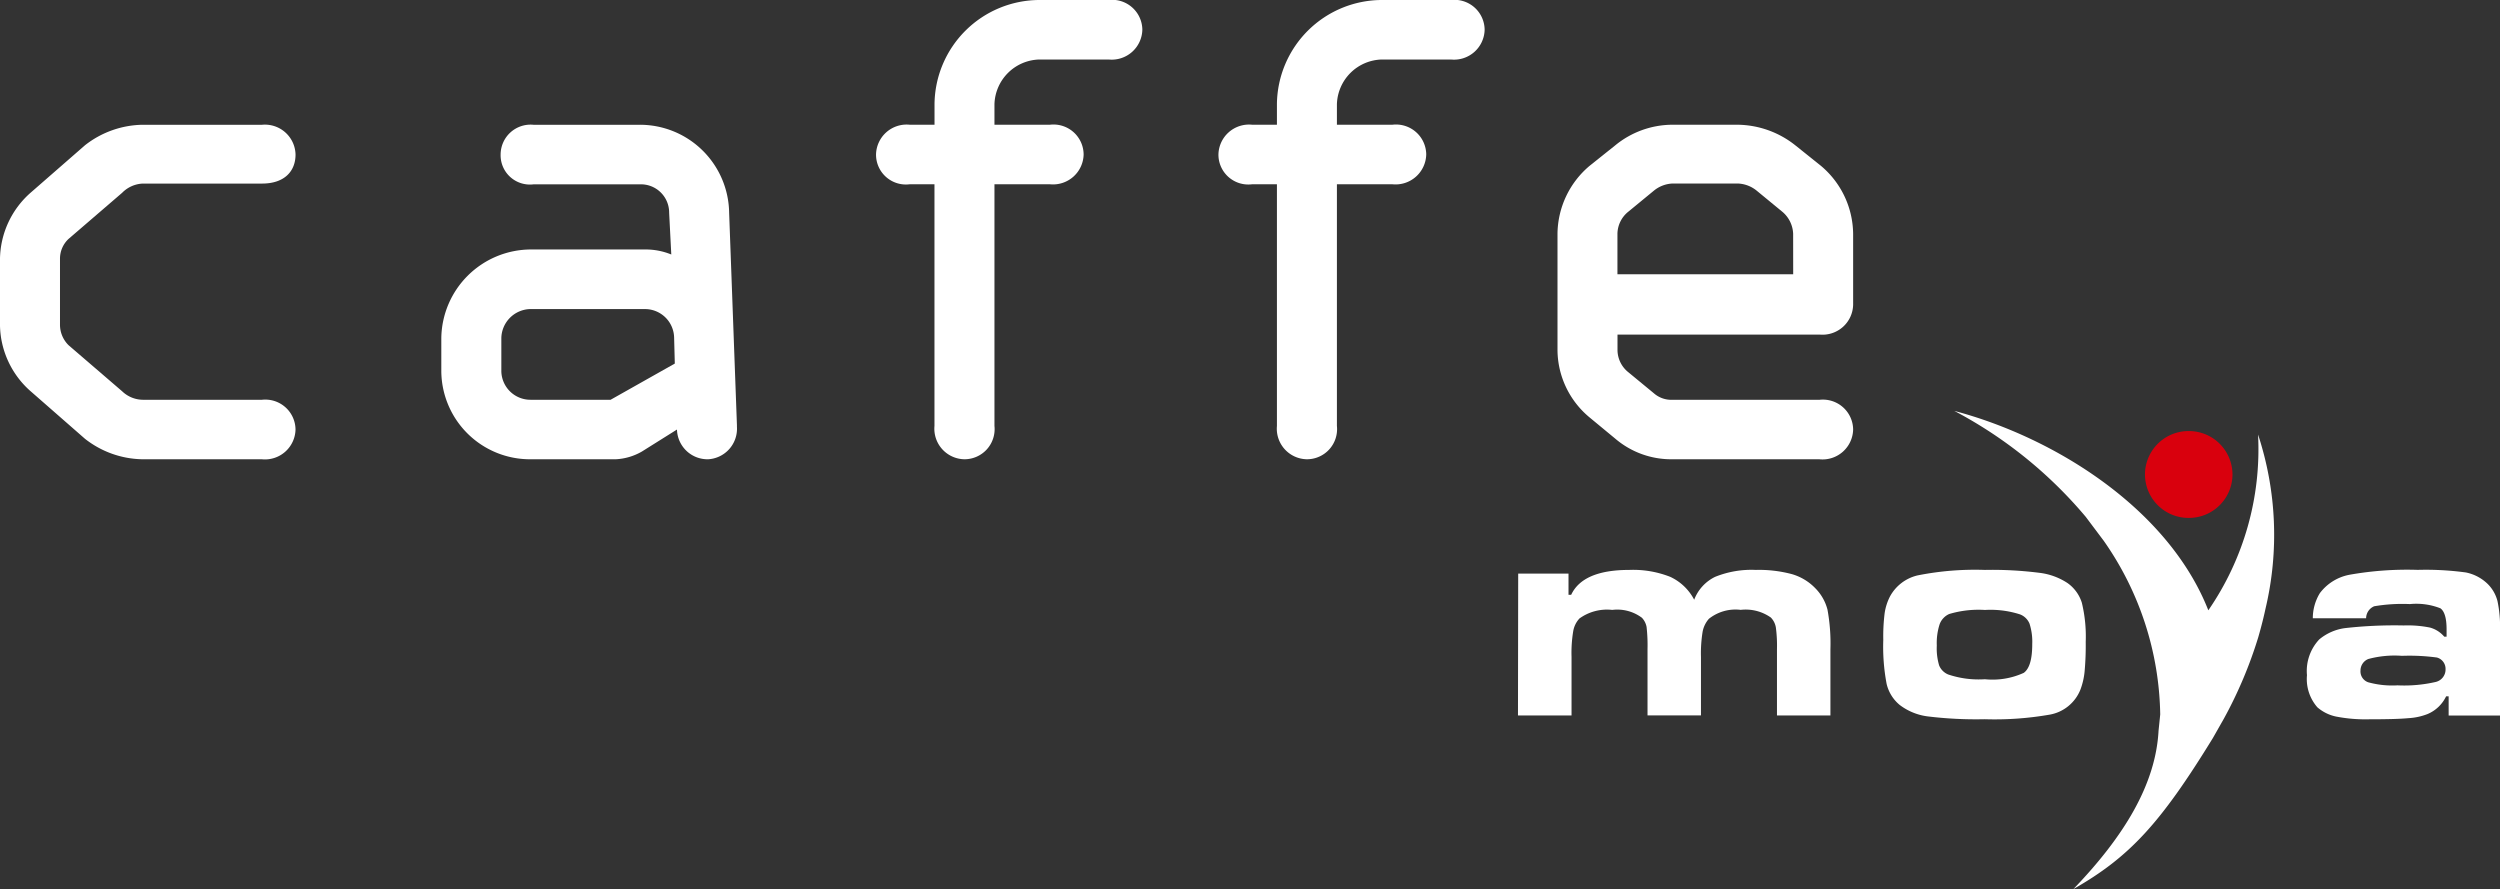
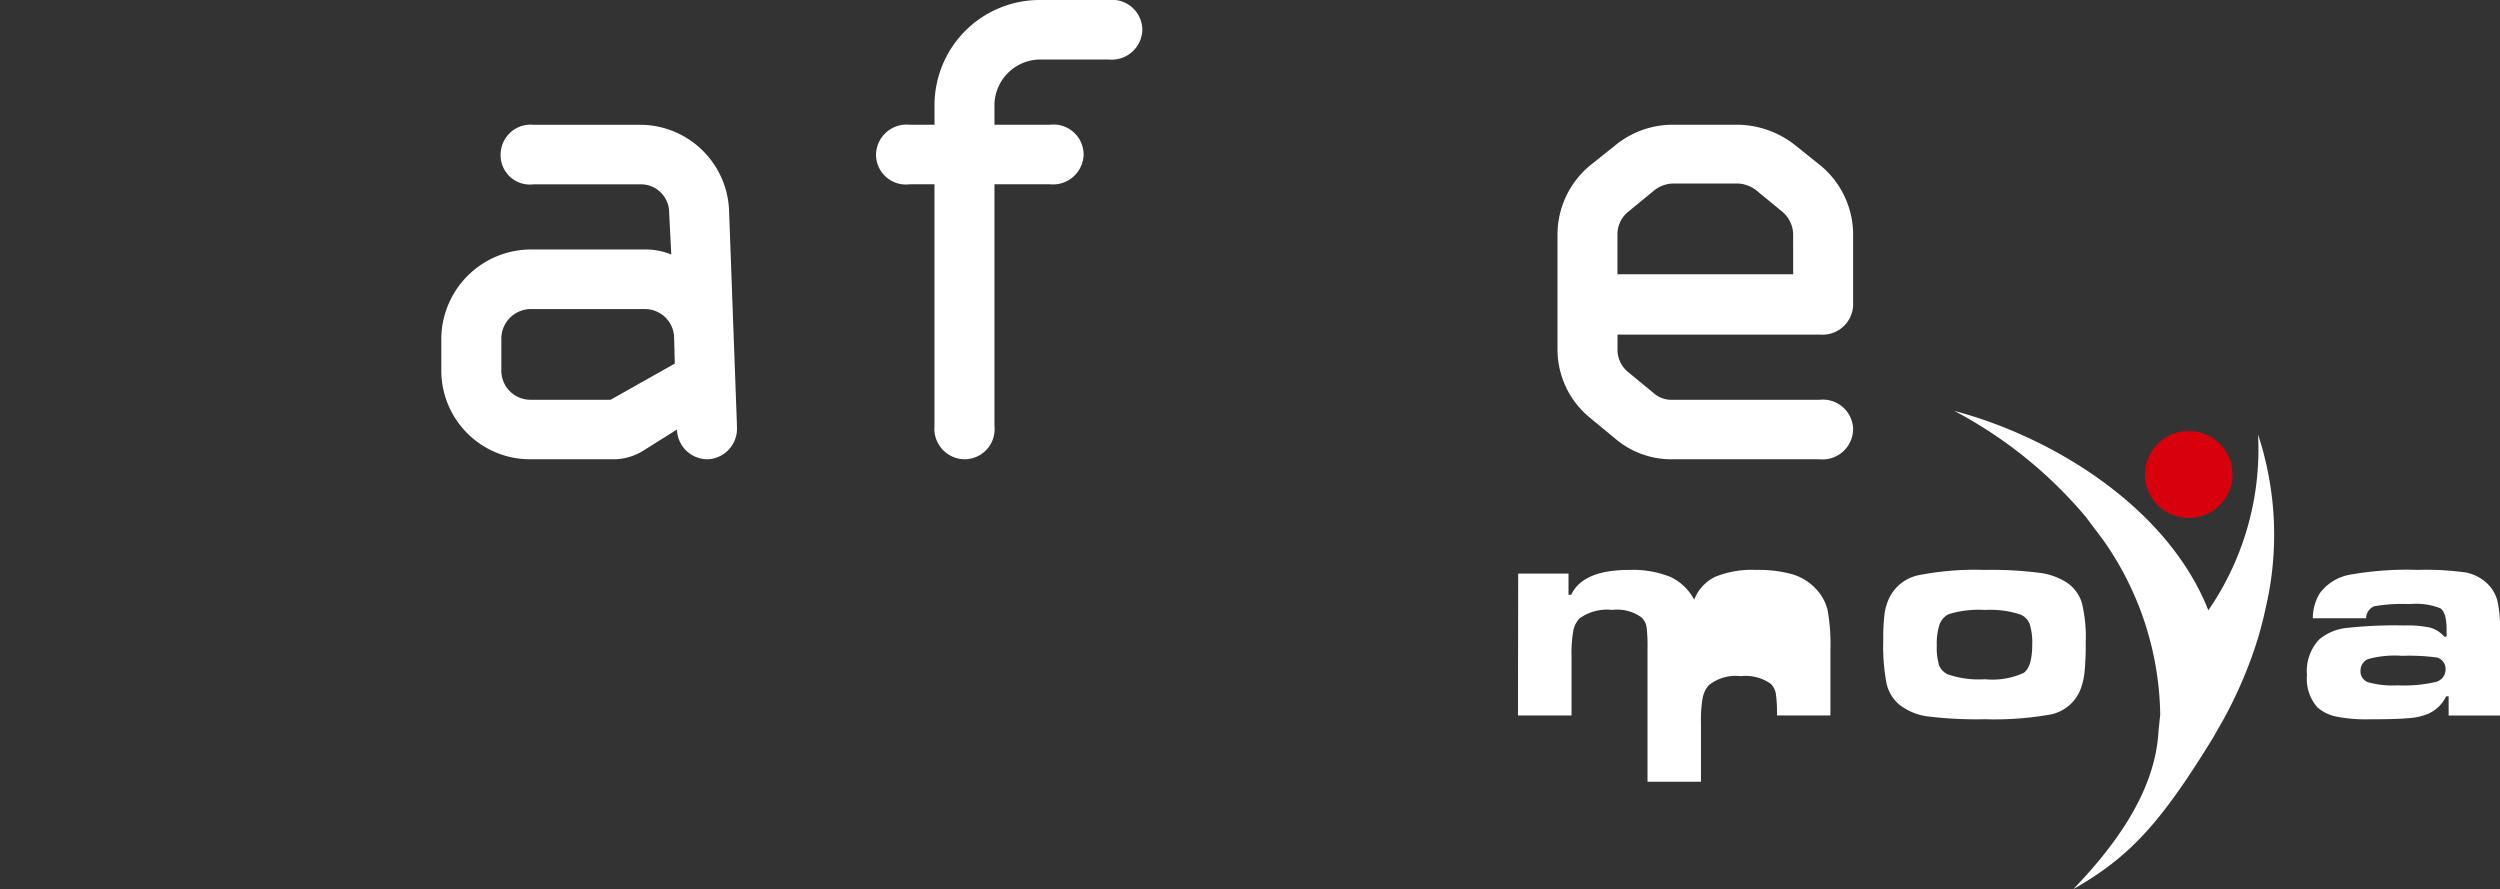
<svg xmlns="http://www.w3.org/2000/svg" width="149.355" height="53.115" viewBox="0 0 149.355 53.115">
  <rect x="0" y="0" width="149.355" height="53.115" fill="#333333" stroke="none" />
  <g id="Group_1327" data-name="Group 1327" transform="translate(195.02 10.964)">
-     <path id="Path_1030" data-name="Path 1030" d="M-179.364,12.684h-7.125a5.693,5.693,0,0,1-3.456-1.225l-3.2-2.8a5.359,5.359,0,0,1-1.876-4.028V.744a5.37,5.37,0,0,1,1.876-4.026l3.2-2.792A5.71,5.71,0,0,1-186.489-7.3h7.125a1.829,1.829,0,0,1,2,1.777c0,1.016-.682,1.736-2,1.736h-7.125a1.839,1.839,0,0,0-1.235.552l-3.2,2.754A1.616,1.616,0,0,0-191.436.7V4.635a1.722,1.722,0,0,0,.511,1.233l3.2,2.752a1.813,1.813,0,0,0,1.235.509h7.125a1.806,1.806,0,0,1,2,1.779,1.828,1.828,0,0,1-2,1.777" transform="translate(0 3.79)" fill="#fff" />
    <path id="Path_1031" data-name="Path 1031" d="M-166.15,12.684a1.826,1.826,0,0,1-1.836-1.777l-2.09,1.311a3.448,3.448,0,0,1-1.579.466h-5.078a5.3,5.3,0,0,1-5.332-5.249V5.443A5.369,5.369,0,0,1-176.733.15h6.826a4.059,4.059,0,0,1,1.581.3l-.128-2.5a1.686,1.686,0,0,0-1.75-1.691h-6.356a1.75,1.75,0,0,1-1.962-1.783A1.791,1.791,0,0,1-176.56-7.3h6.356a5.33,5.33,0,0,1,5.334,5.251l.466,12.7v.088a1.828,1.828,0,0,1-1.746,1.946M-168.157,5.4a1.741,1.741,0,0,0-1.75-1.689h-6.867a1.769,1.769,0,0,0-1.705,1.734V7.436a1.738,1.738,0,0,0,1.746,1.693h4.781l3.836-2.163Z" transform="translate(13.41 3.79)" fill="#fff" />
    <path id="Path_1032" data-name="Path 1032" d="M-155.4-7.409h-4.137a2.752,2.752,0,0,0-2.688,2.666v1.229h3.327a1.8,1.8,0,0,1,2,1.777,1.829,1.829,0,0,1-2,1.783h-3.327V14.485a1.8,1.8,0,0,1-1.791,1.988,1.825,1.825,0,0,1-1.793-1.988V.046H-167.3a1.784,1.784,0,0,1-2-1.783,1.828,1.828,0,0,1,2-1.777h1.494V-4.743a6.284,6.284,0,0,1,6.272-6.221h4.137a1.806,1.806,0,0,1,2.007,1.775A1.83,1.83,0,0,1-155.4-7.409" transform="translate(26.616)" fill="#fff" />
-     <path id="Path_1033" data-name="Path 1033" d="M-145.347-7.409h-4.135a2.753,2.753,0,0,0-2.69,2.666v1.229h3.327a1.807,1.807,0,0,1,2.009,1.777A1.833,1.833,0,0,1-148.845.046h-3.327V14.485a1.8,1.8,0,0,1-1.791,1.988,1.825,1.825,0,0,1-1.793-1.988V.046h-1.494a1.784,1.784,0,0,1-2-1.783,1.828,1.828,0,0,1,2-1.777h1.494V-4.743a6.285,6.285,0,0,1,6.274-6.221h4.135a1.805,1.805,0,0,1,2,1.775,1.828,1.828,0,0,1-2,1.781" transform="translate(37.022)" fill="#fff" />
    <path id="Path_1034" data-name="Path 1034" d="M-133.643,12.684h-8.833a5.152,5.152,0,0,1-3.37-1.229l-1.534-1.268A5.273,5.273,0,0,1-149.3,6.168V-.78a5.372,5.372,0,0,1,1.919-4.068l1.534-1.225a5.413,5.413,0,0,1,3.37-1.229h3.967a5.637,5.637,0,0,1,3.417,1.229l1.53,1.225A5.37,5.37,0,0,1-131.638-.78V3.453a1.83,1.83,0,0,1-2,1.781h-12.077v.934a1.71,1.71,0,0,0,.641,1.311l1.539,1.268a1.578,1.578,0,0,0,1.105.383h8.792a1.806,1.806,0,0,1,2,1.779,1.829,1.829,0,0,1-2,1.777M-135.222-.78a1.8,1.8,0,0,0-.641-1.319L-137.4-3.363a1.9,1.9,0,0,0-1.111-.427h-3.926a1.889,1.889,0,0,0-1.105.427L-145.078-2.1a1.726,1.726,0,0,0-.641,1.319V1.631h10.5Z" transform="translate(47.328 3.79)" fill="#fff" />
    <path id="Path_1035" data-name="Path 1035" d="M-123.768,8.654h-3.181a2.875,2.875,0,0,1,.421-1.5,2.884,2.884,0,0,1,1.777-1.1,19.666,19.666,0,0,1,4.072-.291,17.765,17.765,0,0,1,2.876.155,2.606,2.606,0,0,1,1.307.692,2.214,2.214,0,0,1,.578,1.011,7.363,7.363,0,0,1,.153,1.746v5.1h-3.069v-1.15h-.151a2.147,2.147,0,0,1-1.121,1.064,3.691,3.691,0,0,1-1.138.242c-.488.047-1.264.067-2.328.067a9.149,9.149,0,0,1-1.984-.163,2.465,2.465,0,0,1-1.121-.554,2.563,2.563,0,0,1-.621-1.919,2.75,2.75,0,0,1,.735-2.137,3.027,3.027,0,0,1,1.537-.674,26.435,26.435,0,0,1,3.511-.159,6.722,6.722,0,0,1,1.573.128,1.721,1.721,0,0,1,.845.541h.14V9.313c0-.661-.126-1.083-.37-1.254a3.933,3.933,0,0,0-1.823-.252,10.1,10.1,0,0,0-2.131.13.784.784,0,0,0-.484.716m2.135,2.245a6.04,6.04,0,0,0-2,.189.741.741,0,0,0-.47.692.685.685,0,0,0,.462.7,5.394,5.394,0,0,0,1.744.183,8.426,8.426,0,0,0,2.275-.2.763.763,0,0,0,.6-.763.7.7,0,0,0-.519-.7,12.22,12.22,0,0,0-2.09-.1" transform="translate(70.101 17.318)" fill="#fff" fill-rule="evenodd" />
    <path id="Path_1036" data-name="Path 1036" d="M-133.686,5.766a22.488,22.488,0,0,1,3.26.171,3.891,3.891,0,0,1,1.687.609,2.269,2.269,0,0,1,.865,1.186,8.589,8.589,0,0,1,.23,2.33,17.172,17.172,0,0,1-.067,1.775,4.225,4.225,0,0,1-.242,1.06,2.425,2.425,0,0,1-1.862,1.518,19.085,19.085,0,0,1-3.861.271,23.779,23.779,0,0,1-3.425-.171,3.487,3.487,0,0,1-1.651-.678,2.325,2.325,0,0,1-.786-1.26,11.934,11.934,0,0,1-.2-2.629,11.217,11.217,0,0,1,.081-1.594,3.194,3.194,0,0,1,.322-1.007,2.535,2.535,0,0,1,1.64-1.252,17.511,17.511,0,0,1,4.005-.33m.026,2.393A6.123,6.123,0,0,0-135.8,8.4a1.073,1.073,0,0,0-.572.613,3.659,3.659,0,0,0-.169,1.272,3.561,3.561,0,0,0,.14,1.186.99.99,0,0,0,.539.541,5.7,5.7,0,0,0,2.194.285,4.49,4.49,0,0,0,2.322-.381c.342-.246.507-.82.507-1.714A3.538,3.538,0,0,0-131,8.979a1,1,0,0,0-.574-.558,5.756,5.756,0,0,0-2.088-.263" transform="translate(57.229 17.318)" fill="#fff" fill-rule="evenodd" />
    <path id="Path_1037" data-name="Path 1037" d="M-129.439,1.69a2.6,2.6,0,0,1,2.613,2.593,2.6,2.6,0,0,1-2.613,2.595,2.6,2.6,0,0,1-2.615-2.595,2.6,2.6,0,0,1,2.615-2.593" transform="translate(65.179 13.099)" fill="#d9000d" fill-rule="evenodd" />
    <path id="Path_1038" data-name="Path 1038" d="M-122.2,20.641c-3.134,5.106-4.984,7.119-8.336,9.028,3.051-3.171,4.915-6.27,5.088-9.455l.1-.977a18.539,18.539,0,0,0-3.374-10.375l-1.073-1.429A26.222,26.222,0,0,0-137.652,1.1c6.061,1.61,12.8,5.871,15.178,11.914a16.946,16.946,0,0,0,2.971-10.5,19.134,19.134,0,0,1,.442,10.416c-.1.472-.238,1.028-.427,1.683a25.758,25.758,0,0,1-2.058,4.876Z" transform="translate(59.384 12.483)" fill="#fff" fill-rule="evenodd" />
-     <path id="Path_1039" data-name="Path 1039" d="M-150.453,5.986h3.006V7.254h.159c.462-.989,1.614-1.488,3.468-1.488a6.045,6.045,0,0,1,2.454.415,3.071,3.071,0,0,1,1.427,1.366,2.513,2.513,0,0,1,1.248-1.366,5.785,5.785,0,0,1,2.438-.415,7.609,7.609,0,0,1,2.167.256,3.165,3.165,0,0,1,1.386.841,2.809,2.809,0,0,1,.725,1.278A11.186,11.186,0,0,1-131.8,10.5v3.962h-3.193V10.5a8.338,8.338,0,0,0-.067-1.3,1.107,1.107,0,0,0-.3-.59,2.607,2.607,0,0,0-1.8-.458,2.553,2.553,0,0,0-1.9.535,1.612,1.612,0,0,0-.374.765,8.006,8.006,0,0,0-.1,1.506v3.5h-3.193V10.5a9.91,9.91,0,0,0-.055-1.319,1.086,1.086,0,0,0-.279-.556,2.454,2.454,0,0,0-1.773-.47,2.807,2.807,0,0,0-1.96.513,1.476,1.476,0,0,0-.372.761,7.939,7.939,0,0,0-.1,1.532v3.5h-3.2Z" transform="translate(46.133 17.318)" fill="#fff" fill-rule="evenodd" />
+     <path id="Path_1039" data-name="Path 1039" d="M-150.453,5.986h3.006V7.254h.159c.462-.989,1.614-1.488,3.468-1.488a6.045,6.045,0,0,1,2.454.415,3.071,3.071,0,0,1,1.427,1.366,2.513,2.513,0,0,1,1.248-1.366,5.785,5.785,0,0,1,2.438-.415,7.609,7.609,0,0,1,2.167.256,3.165,3.165,0,0,1,1.386.841,2.809,2.809,0,0,1,.725,1.278A11.186,11.186,0,0,1-131.8,10.5v3.962h-3.193a8.338,8.338,0,0,0-.067-1.3,1.107,1.107,0,0,0-.3-.59,2.607,2.607,0,0,0-1.8-.458,2.553,2.553,0,0,0-1.9.535,1.612,1.612,0,0,0-.374.765,8.006,8.006,0,0,0-.1,1.506v3.5h-3.193V10.5a9.91,9.91,0,0,0-.055-1.319,1.086,1.086,0,0,0-.279-.556,2.454,2.454,0,0,0-1.773-.47,2.807,2.807,0,0,0-1.96.513,1.476,1.476,0,0,0-.372.761,7.939,7.939,0,0,0-.1,1.532v3.5h-3.2Z" transform="translate(46.133 17.318)" fill="#fff" fill-rule="evenodd" />
  </g>
</svg>